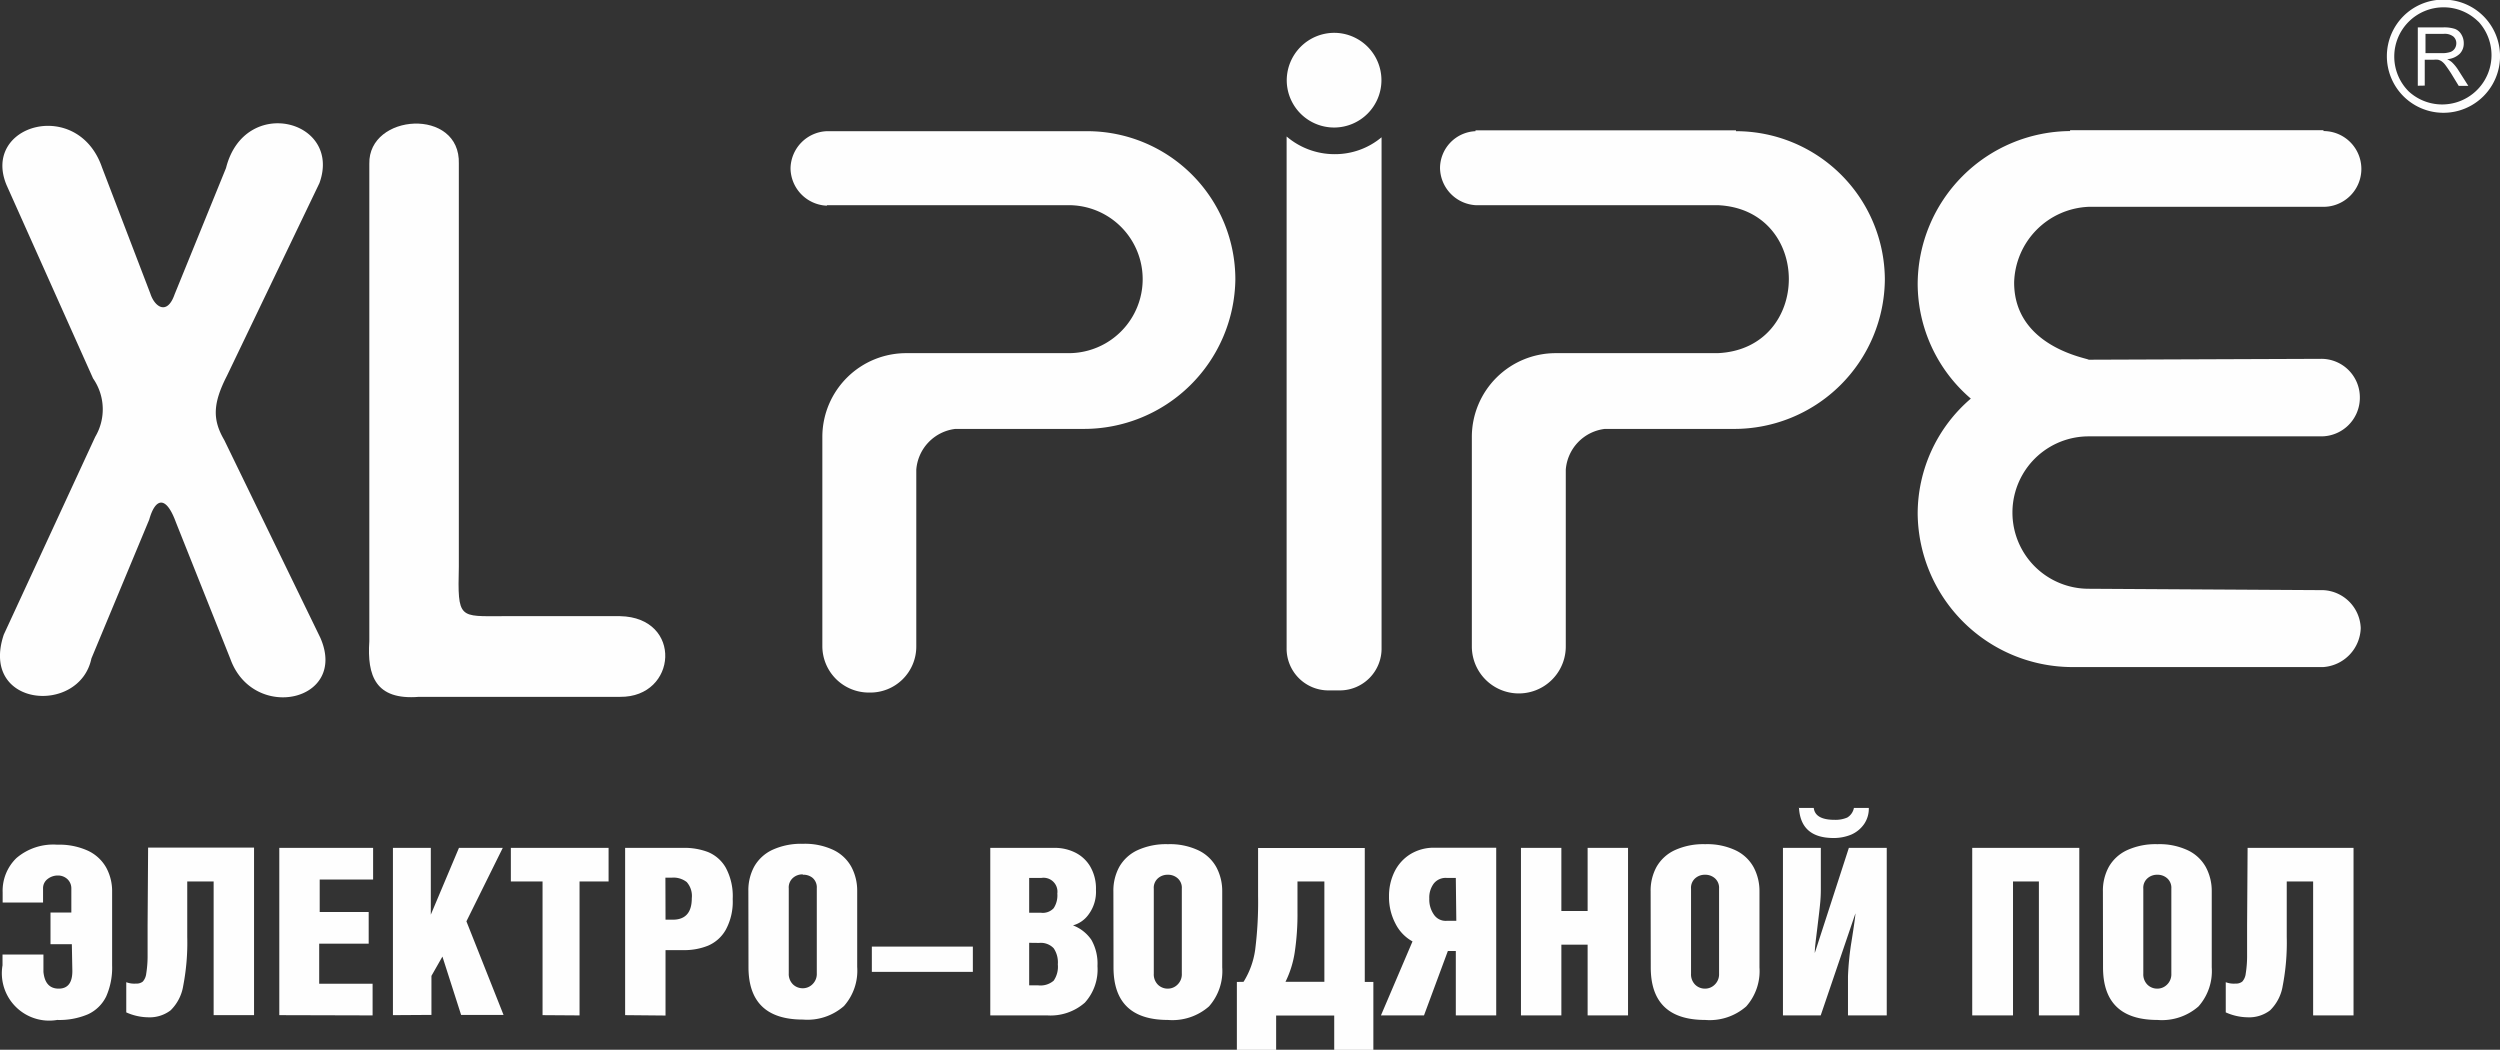
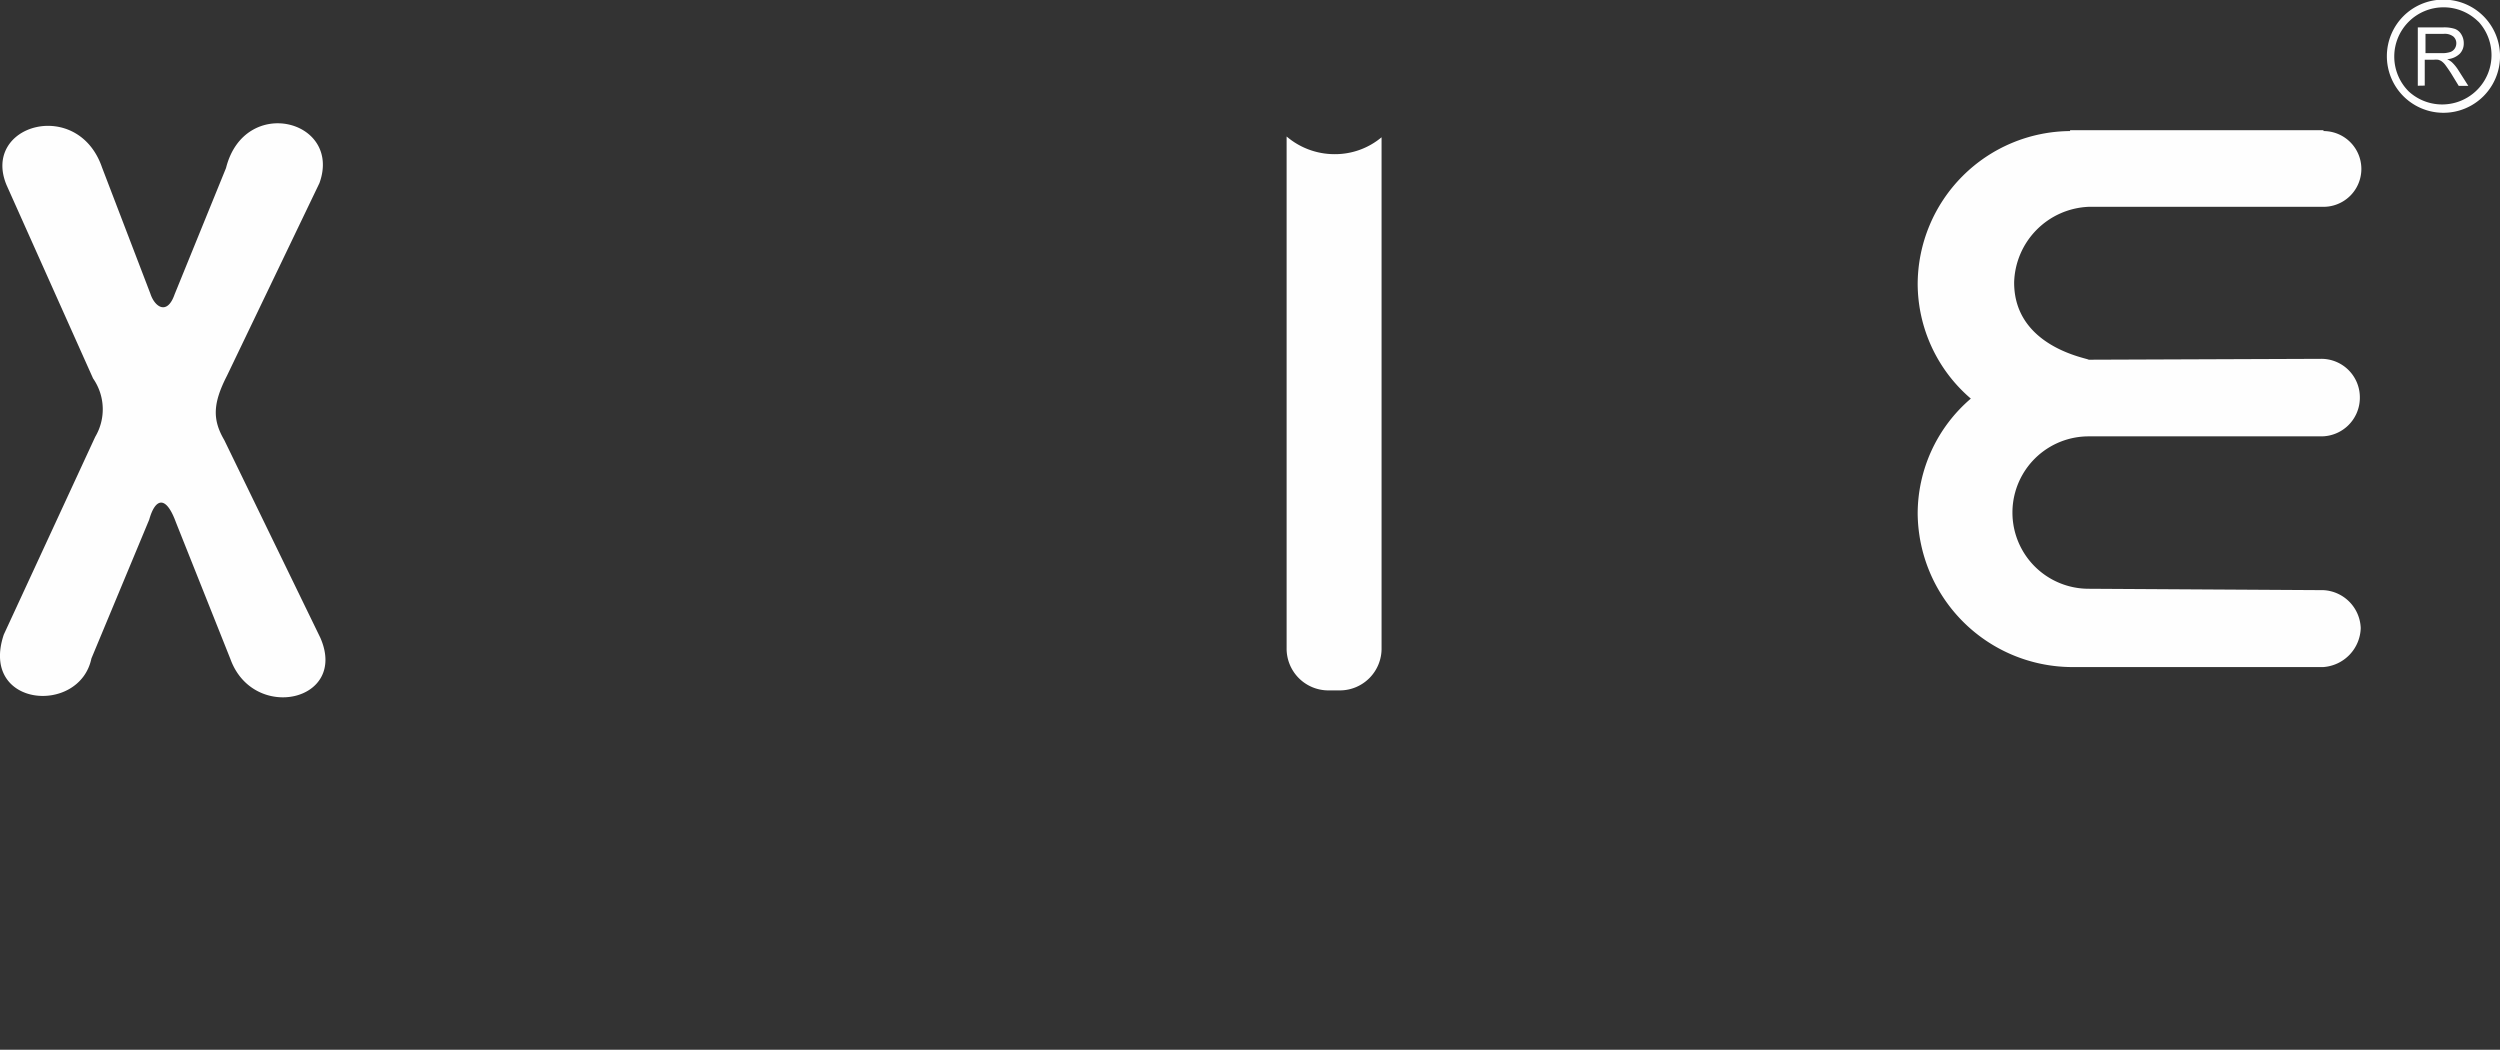
<svg xmlns="http://www.w3.org/2000/svg" id="50f2da43-edd4-44a7-85fe-246ff5814973" data-name="Layer 1" viewBox="0 0 198 83.14">
  <rect x="0" y="0" width="198" height="83.14" fill="#333333" stroke="none" />
  <title>logo</title>
-   <path d="M701.85,51.37a2.94,2.94,0,0,1,2.81-2.95v-.07h20.63v.07a11.8,11.8,0,0,1,11.79,11.72,11.93,11.93,0,0,1-12,11.86H714.9a3.52,3.52,0,0,0-3.09,3.23v14a3.72,3.72,0,0,1-7.44,0V72.56A6.64,6.64,0,0,1,711,66h12.84c7.5-.33,7.53-11.39,0-11.72H704.66a3,3,0,0,1-2.81-2.95" transform="translate(-587.8 -38.03)" fill="#fefefe" fill-rule="evenodd" />
-   <path d="M693.5,40.63a3.75,3.75,0,1,1-3.79,3.79,3.77,3.77,0,0,1,3.79-3.79" transform="translate(-587.8 -38.03)" fill="#fefefe" fill-rule="evenodd" />
  <path d="M697.22,48.91V89.34a3.31,3.31,0,0,1-3.3,3.37H693a3.31,3.31,0,0,1-3.3-3.37V48.84a5.84,5.84,0,0,0,3.79,1.4,5.74,5.74,0,0,0,3.72-1.33" transform="translate(-587.8 -38.03)" fill="#fefefe" fill-rule="evenodd" />
-   <path d="M653.29,54.32a3,3,0,0,1-2.88-2.95,3,3,0,0,1,2.88-2.95h20.63a11.74,11.74,0,0,1,11.72,11.72A12,12,0,0,1,673.58,72H663.46a3.52,3.52,0,0,0-3.09,3.23v14a3.64,3.64,0,0,1-3.72,3.65,3.68,3.68,0,0,1-3.72-3.65V72.56A6.64,6.64,0,0,1,659.6,66h12.84a5.86,5.86,0,0,0,0-11.72H653.29Z" transform="translate(-587.8 -38.03)" fill="#fefefe" fill-rule="evenodd" />
  <path d="M771.82,84.77a3.12,3.12,0,0,1,2.95,3,3.19,3.19,0,0,1-2.95,3.09H751.75a12.27,12.27,0,0,1-12.07-12.14,12,12,0,0,1,4.21-9.12,12,12,0,0,1-4.21-9.12,12.16,12.16,0,0,1,12.07-12.07v-.07h20.07v.07a3,3,0,0,1,0,6h-18.6a6.16,6.16,0,0,0-5.9,6c0,5.13,5.9,6,5.9,6.11l18.39-.07a3.05,3.05,0,0,1,3.09,3v.14a3.06,3.06,0,0,1-3.09,3H753.22a6,6,0,0,0,0,12.07Z" transform="translate(-587.8 -38.03)" fill="#fefefe" fill-rule="evenodd" />
-   <path d="M624.14,51c.14-4.48-7.18-4-7.09,0V88.82c-.18,2.72.48,4.68,3.93,4.4h15.93c4.54.05,5-6.29,0-6.39h-9.22c-3.54,0-3.65.28-3.55-3.93Z" transform="translate(-587.8 -38.03)" fill="#fefefe" fill-rule="evenodd" />
  <path d="M588.32,52.69,595.17,68a4.28,4.28,0,0,1,.17,4.63L588.1,88.29c-1.93,5.77,6,6.4,6.94,1.89l4.58-11c.46-1.65,1.3-2,2.11.21l4.32,10.84c1.81,5,9.34,3.37,7.12-1.69l-7.61-15.66c-.94-1.61-.91-2.89.21-5.08l7.33-15.27c1.81-5-5.94-7-7.4-1.19l-4.07,10c-.59,1.7-1.58,1-1.92-.05l-3.83-10c-1.91-5.55-9.56-3.4-7.56,1.4" transform="translate(-587.8 -38.03)" fill="#fefefe" fill-rule="evenodd" />
-   <path d="M765.81,105.18h8.39v13.27H771V107.84h-2.09v4.4a18,18,0,0,1-.32,3.87,3.49,3.49,0,0,1-1,1.94,2.74,2.74,0,0,1-1.79.55,4.34,4.34,0,0,1-1.72-.39v-2.39a1.8,1.8,0,0,0,.78.11.79.79,0,0,0,.53-.16,1.13,1.13,0,0,0,.27-.62,8.85,8.85,0,0,0,.11-1.33c0-.58,0-1.42,0-2.53Zm-7.15,2.13a1.14,1.14,0,0,0-.79.29,1,1,0,0,0-.32.82v6.73a1.15,1.15,0,0,0,.33.87,1.1,1.1,0,0,0,.78.31,1.08,1.08,0,0,0,.77-.32,1.13,1.13,0,0,0,.34-.87v-6.73a1,1,0,0,0-.33-.82A1.14,1.14,0,0,0,758.66,107.31Zm-4.31,1.31a3.92,3.92,0,0,1,.46-1.92,3.22,3.22,0,0,1,1.44-1.33,5.42,5.42,0,0,1,2.42-.48,5.27,5.27,0,0,1,2.42.49,3.19,3.19,0,0,1,1.42,1.34,4,4,0,0,1,.46,1.92v6a4.22,4.22,0,0,1-1.05,3.1,4.39,4.39,0,0,1-3.25,1.07q-4.31,0-4.31-4.16Zm-7.12-.78v10.61H744V105.18h8.48v13.27h-3.2V107.84Zm-10,10.61V105.18h-3l-2.7,8.33h0c0-.43.09-1.06.19-1.89s.18-1.47.22-1.89a11.54,11.54,0,0,0,.07-1.26v-3.29h-3v13.27H732l2.75-8.08h0q0,.26-.31,2.22a22.58,22.58,0,0,0-.28,2.77v3.09Zm-7-16.43h1.22q.11.94,1.65.94a2.36,2.36,0,0,0,1-.18,1.13,1.13,0,0,0,.53-.76h1.18a2.16,2.16,0,0,1-.39,1.3,2.42,2.42,0,0,1-1,.81,3.6,3.6,0,0,1-1.4.27Q730.41,104.4,730.28,102Zm-7.39,5.29a1.14,1.14,0,0,0-.79.29,1,1,0,0,0-.32.82v6.73a1.15,1.15,0,0,0,.33.87,1.1,1.1,0,0,0,.78.31,1.08,1.08,0,0,0,.77-.32,1.13,1.13,0,0,0,.34-.87v-6.73a1,1,0,0,0-.33-.82A1.14,1.14,0,0,0,722.89,107.31Zm-4.31,1.31a3.92,3.92,0,0,1,.46-1.92,3.22,3.22,0,0,1,1.44-1.33,5.42,5.42,0,0,1,2.42-.48,5.27,5.27,0,0,1,2.42.49,3.19,3.19,0,0,1,1.42,1.34,4,4,0,0,1,.46,1.92v6a4.22,4.22,0,0,1-1.05,3.1,4.39,4.39,0,0,1-3.25,1.07q-4.31,0-4.31-4.16Zm-7.07,4.23v5.6h-3.2V105.18h3.2v5h2.08v-5h3.2v13.27h-3.2v-5.6Zm-8.36-5.29h-.74a1.2,1.2,0,0,0-1,.44,1.85,1.85,0,0,0-.36,1.2,2.08,2.08,0,0,0,.36,1.26,1.12,1.12,0,0,0,1,.5h.78Zm3.2,10.89h-3.2v-5.1h-.63l-1.89,5.1h-3.41l2.5-5.86a3.29,3.29,0,0,1-1.35-1.41,4.51,4.51,0,0,1-.51-2.16,4.33,4.33,0,0,1,.43-1.94,3.39,3.39,0,0,1,1.26-1.4,3.56,3.56,0,0,1,1.93-.51h4.87Zm-13.61-2.66v-7.95h-2.13v2.35a20.55,20.55,0,0,1-.22,3.28,8,8,0,0,1-.73,2.32Zm-6.4,0a6.51,6.51,0,0,0,.92-2.54,30.07,30.07,0,0,0,.23-4.27v-3.79h8.45v10.61h.68v5.38h-3.1v-2.72h-4.6v2.72h-3.11v-5.38Zm-6-8.48a1.14,1.14,0,0,0-.79.29,1,1,0,0,0-.32.82v6.73a1.15,1.15,0,0,0,.33.87,1.1,1.1,0,0,0,.78.31,1.08,1.08,0,0,0,.77-.32,1.13,1.13,0,0,0,.34-.87v-6.73a1,1,0,0,0-.33-.82A1.14,1.14,0,0,0,680.36,107.31Zm-4.31,1.31a3.92,3.92,0,0,1,.46-1.92,3.22,3.22,0,0,1,1.44-1.33,5.42,5.42,0,0,1,2.42-.48,5.27,5.27,0,0,1,2.42.49,3.19,3.19,0,0,1,1.42,1.34,4,4,0,0,1,.46,1.92v6a4.22,4.22,0,0,1-1.05,3.1,4.39,4.39,0,0,1-3.25,1.07q-4.31,0-4.31-4.16Zm-5.3,9.83h-4.45V105.18h5.1a3.65,3.65,0,0,1,1.58.35,2.85,2.85,0,0,1,1.22,1.1,3.47,3.47,0,0,1,.47,1.88,3,3,0,0,1-.58,1.94,2.25,2.25,0,0,1-1.24.87,3.1,3.1,0,0,1,1.46,1.15,3.81,3.81,0,0,1,.48,2.07,3.91,3.91,0,0,1-1,2.9A4.11,4.11,0,0,1,670.75,118.45Zm-1.37-5.75v3.37h.72a1.59,1.59,0,0,0,1.22-.37,1.94,1.94,0,0,0,.33-1.29,2,2,0,0,0-.33-1.28,1.4,1.4,0,0,0-1.15-.42Zm0-5.14v2.76h.94a1.17,1.17,0,0,0,1-.36,1.84,1.84,0,0,0,.29-1.16,1.1,1.1,0,0,0-1.25-1.24ZM656.85,115V113h8V115Zm-5.47-7.72a1.14,1.14,0,0,0-.79.29,1,1,0,0,0-.32.82v6.73a1.15,1.15,0,0,0,.33.87,1.1,1.1,0,0,0,.78.31,1.08,1.08,0,0,0,.77-.32,1.13,1.13,0,0,0,.34-.87v-6.73a1,1,0,0,0-.33-.82A1.14,1.14,0,0,0,651.37,107.31Zm-4.31,1.31a3.92,3.92,0,0,1,.46-1.92,3.22,3.22,0,0,1,1.44-1.33,5.42,5.42,0,0,1,2.42-.48,5.27,5.27,0,0,1,2.42.49,3.19,3.19,0,0,1,1.42,1.34,4,4,0,0,1,.46,1.92v6a4.22,4.22,0,0,1-1.05,3.1,4.39,4.39,0,0,1-3.25,1.07q-4.31,0-4.31-4.16Zm-6.56,2.28h.57q1.51,0,1.51-1.7a1.66,1.66,0,0,0-.4-1.28,1.7,1.7,0,0,0-1.17-.35h-.52Zm-3.2,7.56V105.18h4.64a5.28,5.28,0,0,1,1.92.33,2.89,2.89,0,0,1,1.41,1.24,4.74,4.74,0,0,1,.55,2.48,4.67,4.67,0,0,1-.55,2.44,2.93,2.93,0,0,1-1.41,1.26,5,5,0,0,1-1.92.35h-1.44v5.18Zm-6.54,0V107.84h-2.51v-2.66H636v2.66H633.7v10.61Zm-11.85,0V105.18h3v5.29l2.23-5.29h3.47L624.74,111l2.94,7.41h-3.36l-1.48-4.62-.87,1.53v3.09Zm-9,0V105.18h7.43v2.51h-4.23v2.57H617v2.51h-3.92v3.17h4.23v2.51Zm-10.39-13.27h8.39v13.27h-3.2V107.84h-2.09v4.4a18,18,0,0,1-.32,3.87,3.49,3.49,0,0,1-1,1.94,2.74,2.74,0,0,1-1.79.55,4.34,4.34,0,0,1-1.72-.39v-2.39a1.8,1.8,0,0,0,.78.11.79.79,0,0,0,.53-.16,1.13,1.13,0,0,0,.27-.62,8.85,8.85,0,0,0,.11-1.33c0-.58,0-1.42,0-2.53Zm-6,9.78q0,1.39-1.08,1.39T591.24,115v-1.37H588v.85a3.75,3.75,0,0,0,4.33,4.33,5.78,5.78,0,0,0,2.44-.45,3,3,0,0,0,1.44-1.41,5.64,5.64,0,0,0,.47-2.47v-5.82a3.89,3.89,0,0,0-.47-1.92,3.23,3.23,0,0,0-1.44-1.33,5.46,5.46,0,0,0-2.44-.48,4.48,4.48,0,0,0-3.23,1.06,3.6,3.6,0,0,0-1.09,2.71v.81h3.2v-1.11a.91.91,0,0,1,.37-.76,1.3,1.3,0,0,1,.8-.27,1.09,1.09,0,0,1,.75.28,1,1,0,0,1,.32.77v1.88H591.8v2.51h1.69Z" transform="translate(-587.8 -38.03)" fill="#fefefe" />
  <path d="M779.9,42.24h1.31a2,2,0,0,0,.65-.09.69.69,0,0,0,.36-.28.76.76,0,0,0,.12-.41.69.69,0,0,0-.24-.54,1.11,1.11,0,0,0-.75-.21H779.9Zm-.61,2.58V40.2h2a2.72,2.72,0,0,1,.94.12,1,1,0,0,1,.51.44,1.31,1.31,0,0,1,.19.7,1.16,1.16,0,0,1-.32.83,1.61,1.61,0,0,1-1,.43,1.59,1.59,0,0,1,.37.23,3.11,3.11,0,0,1,.51.62l.8,1.26h-.76l-.61-1c-.18-.28-.33-.49-.44-.64a1.41,1.41,0,0,0-.31-.31.93.93,0,0,0-.28-.12,1.89,1.89,0,0,0-.34,0h-.71v2.05Zm4.8-5.07a3.91,3.91,0,0,0-5.52,0h0a3.9,3.9,0,0,0,0,5.52h0a3.91,3.91,0,0,0,5.52-5.53ZM781.32,38a4.47,4.47,0,0,1,3.17,1.31h0a4.48,4.48,0,1,1-6.34,6.34h0a4.49,4.49,0,0,1,0-6.34h0A4.47,4.47,0,0,1,781.32,38Z" transform="translate(-587.8 -38.03)" fill="#fefefe" />
</svg>